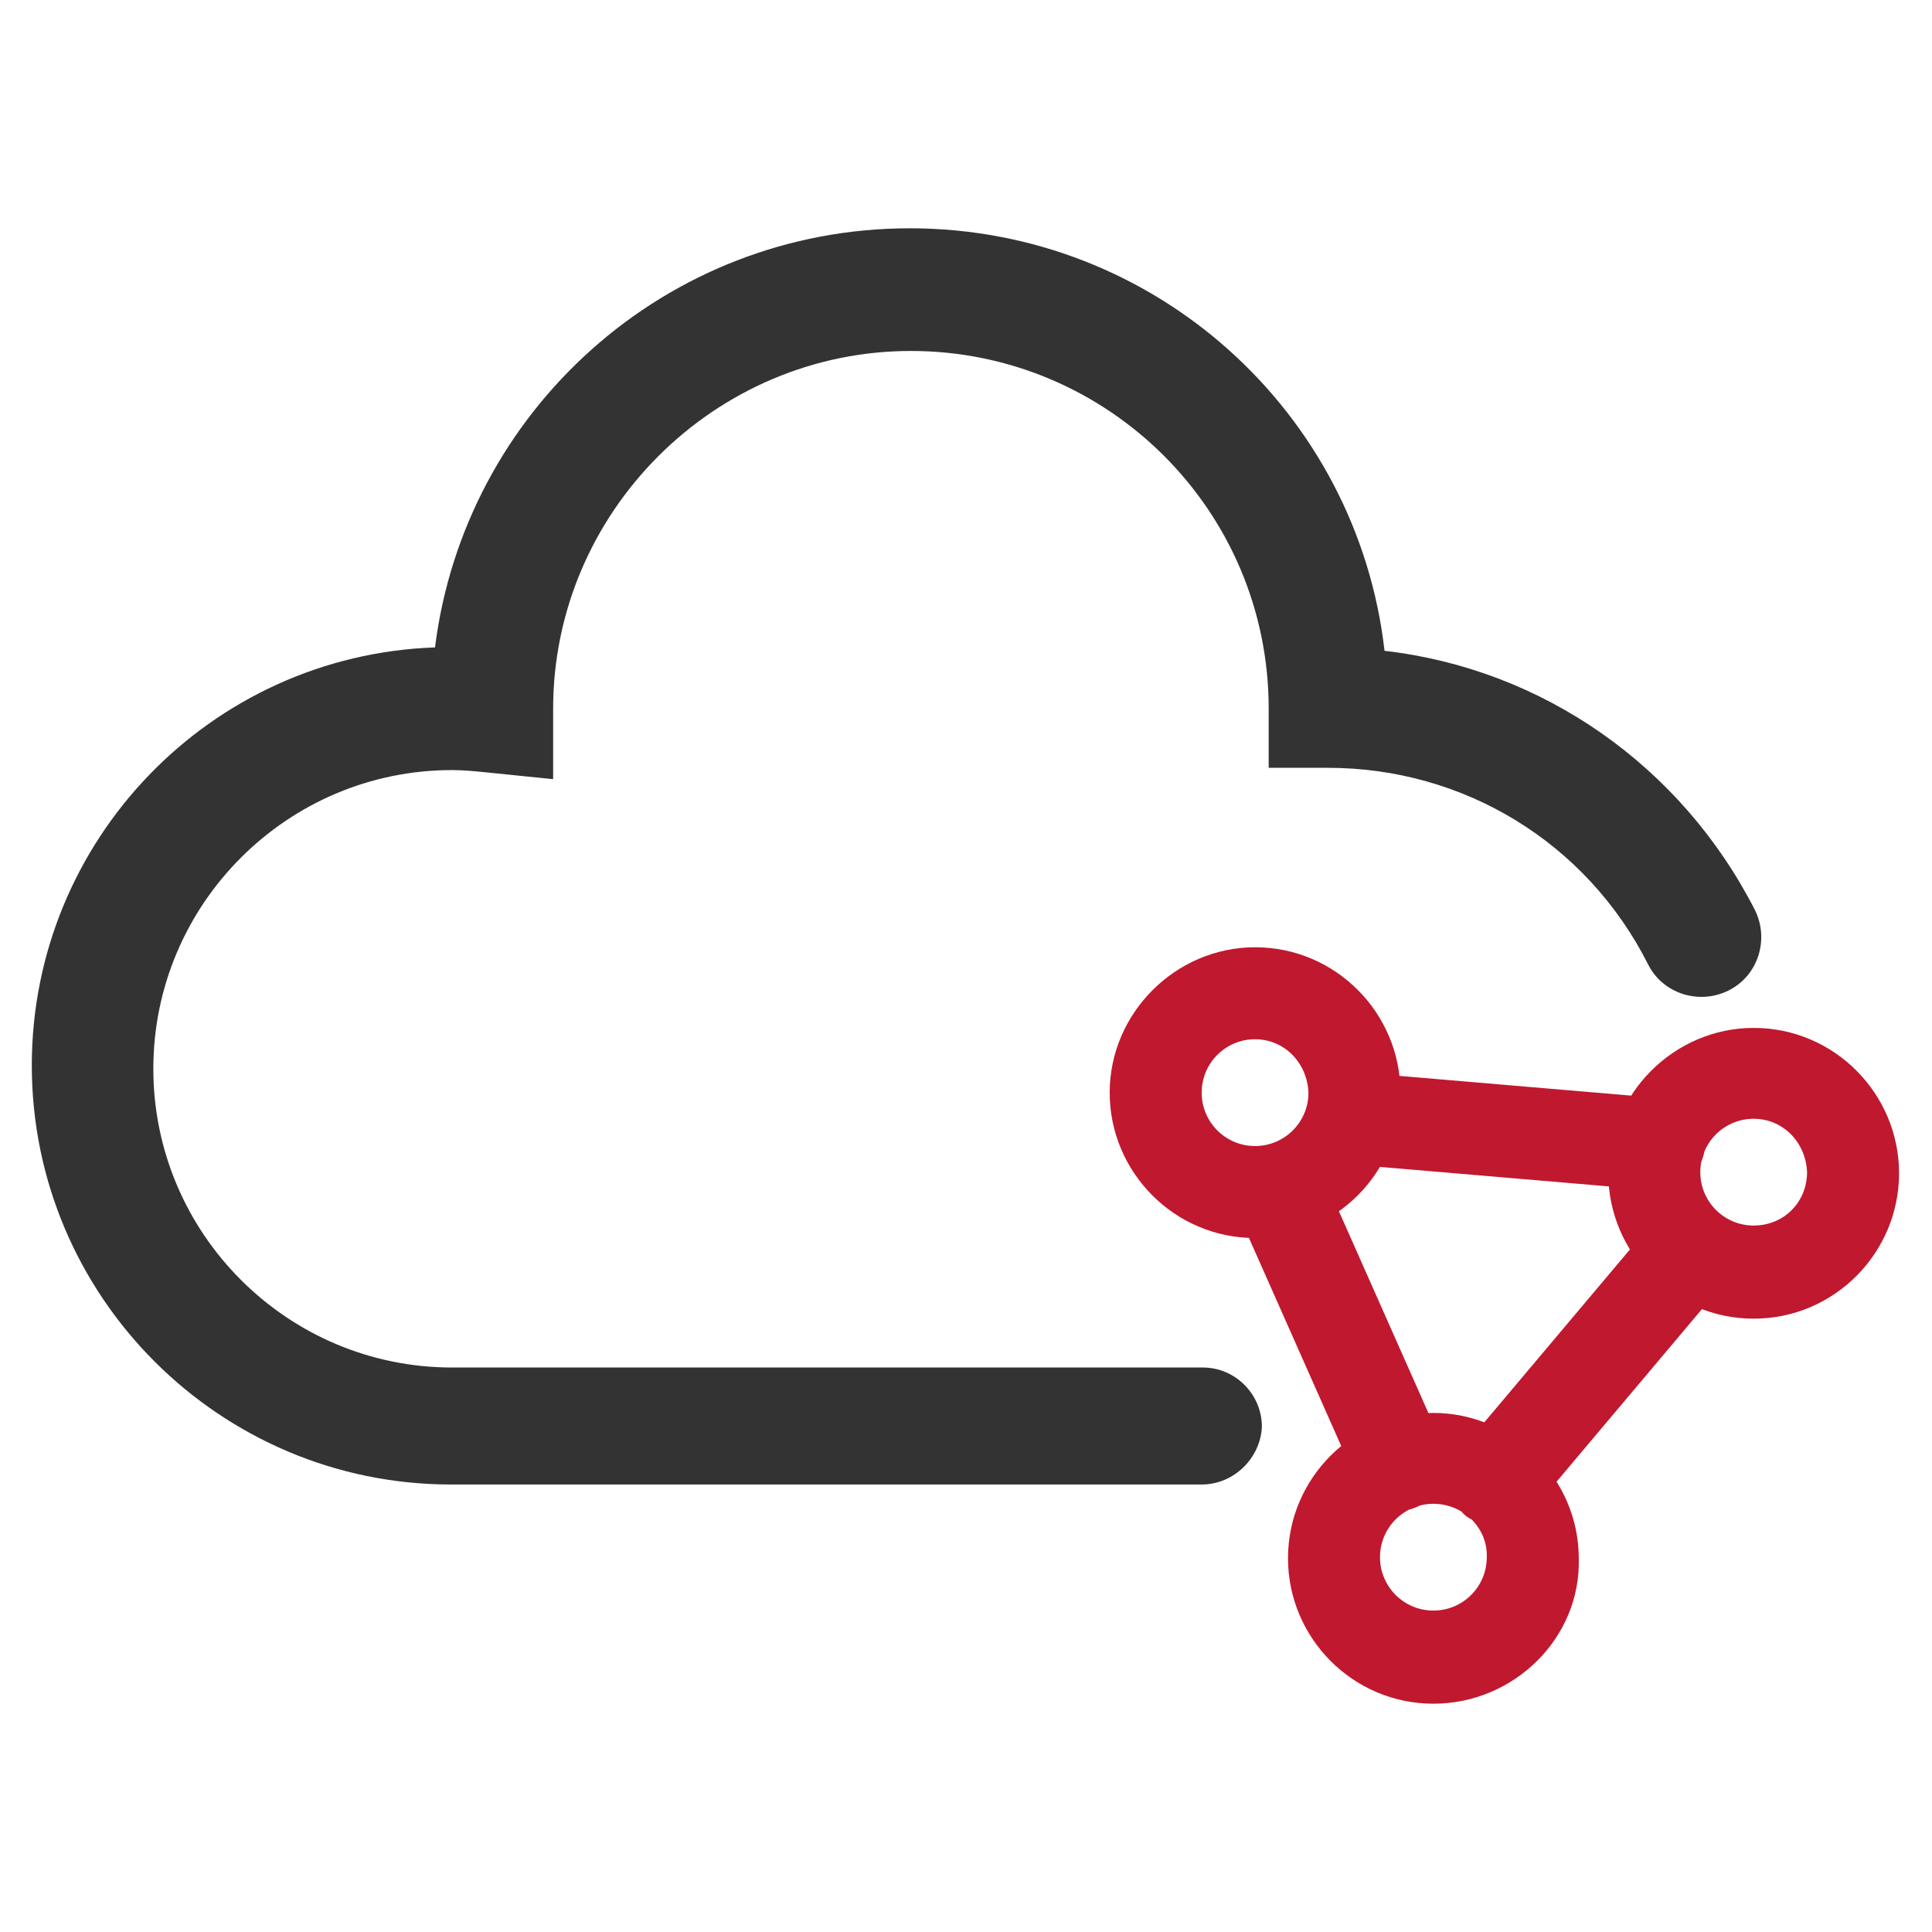
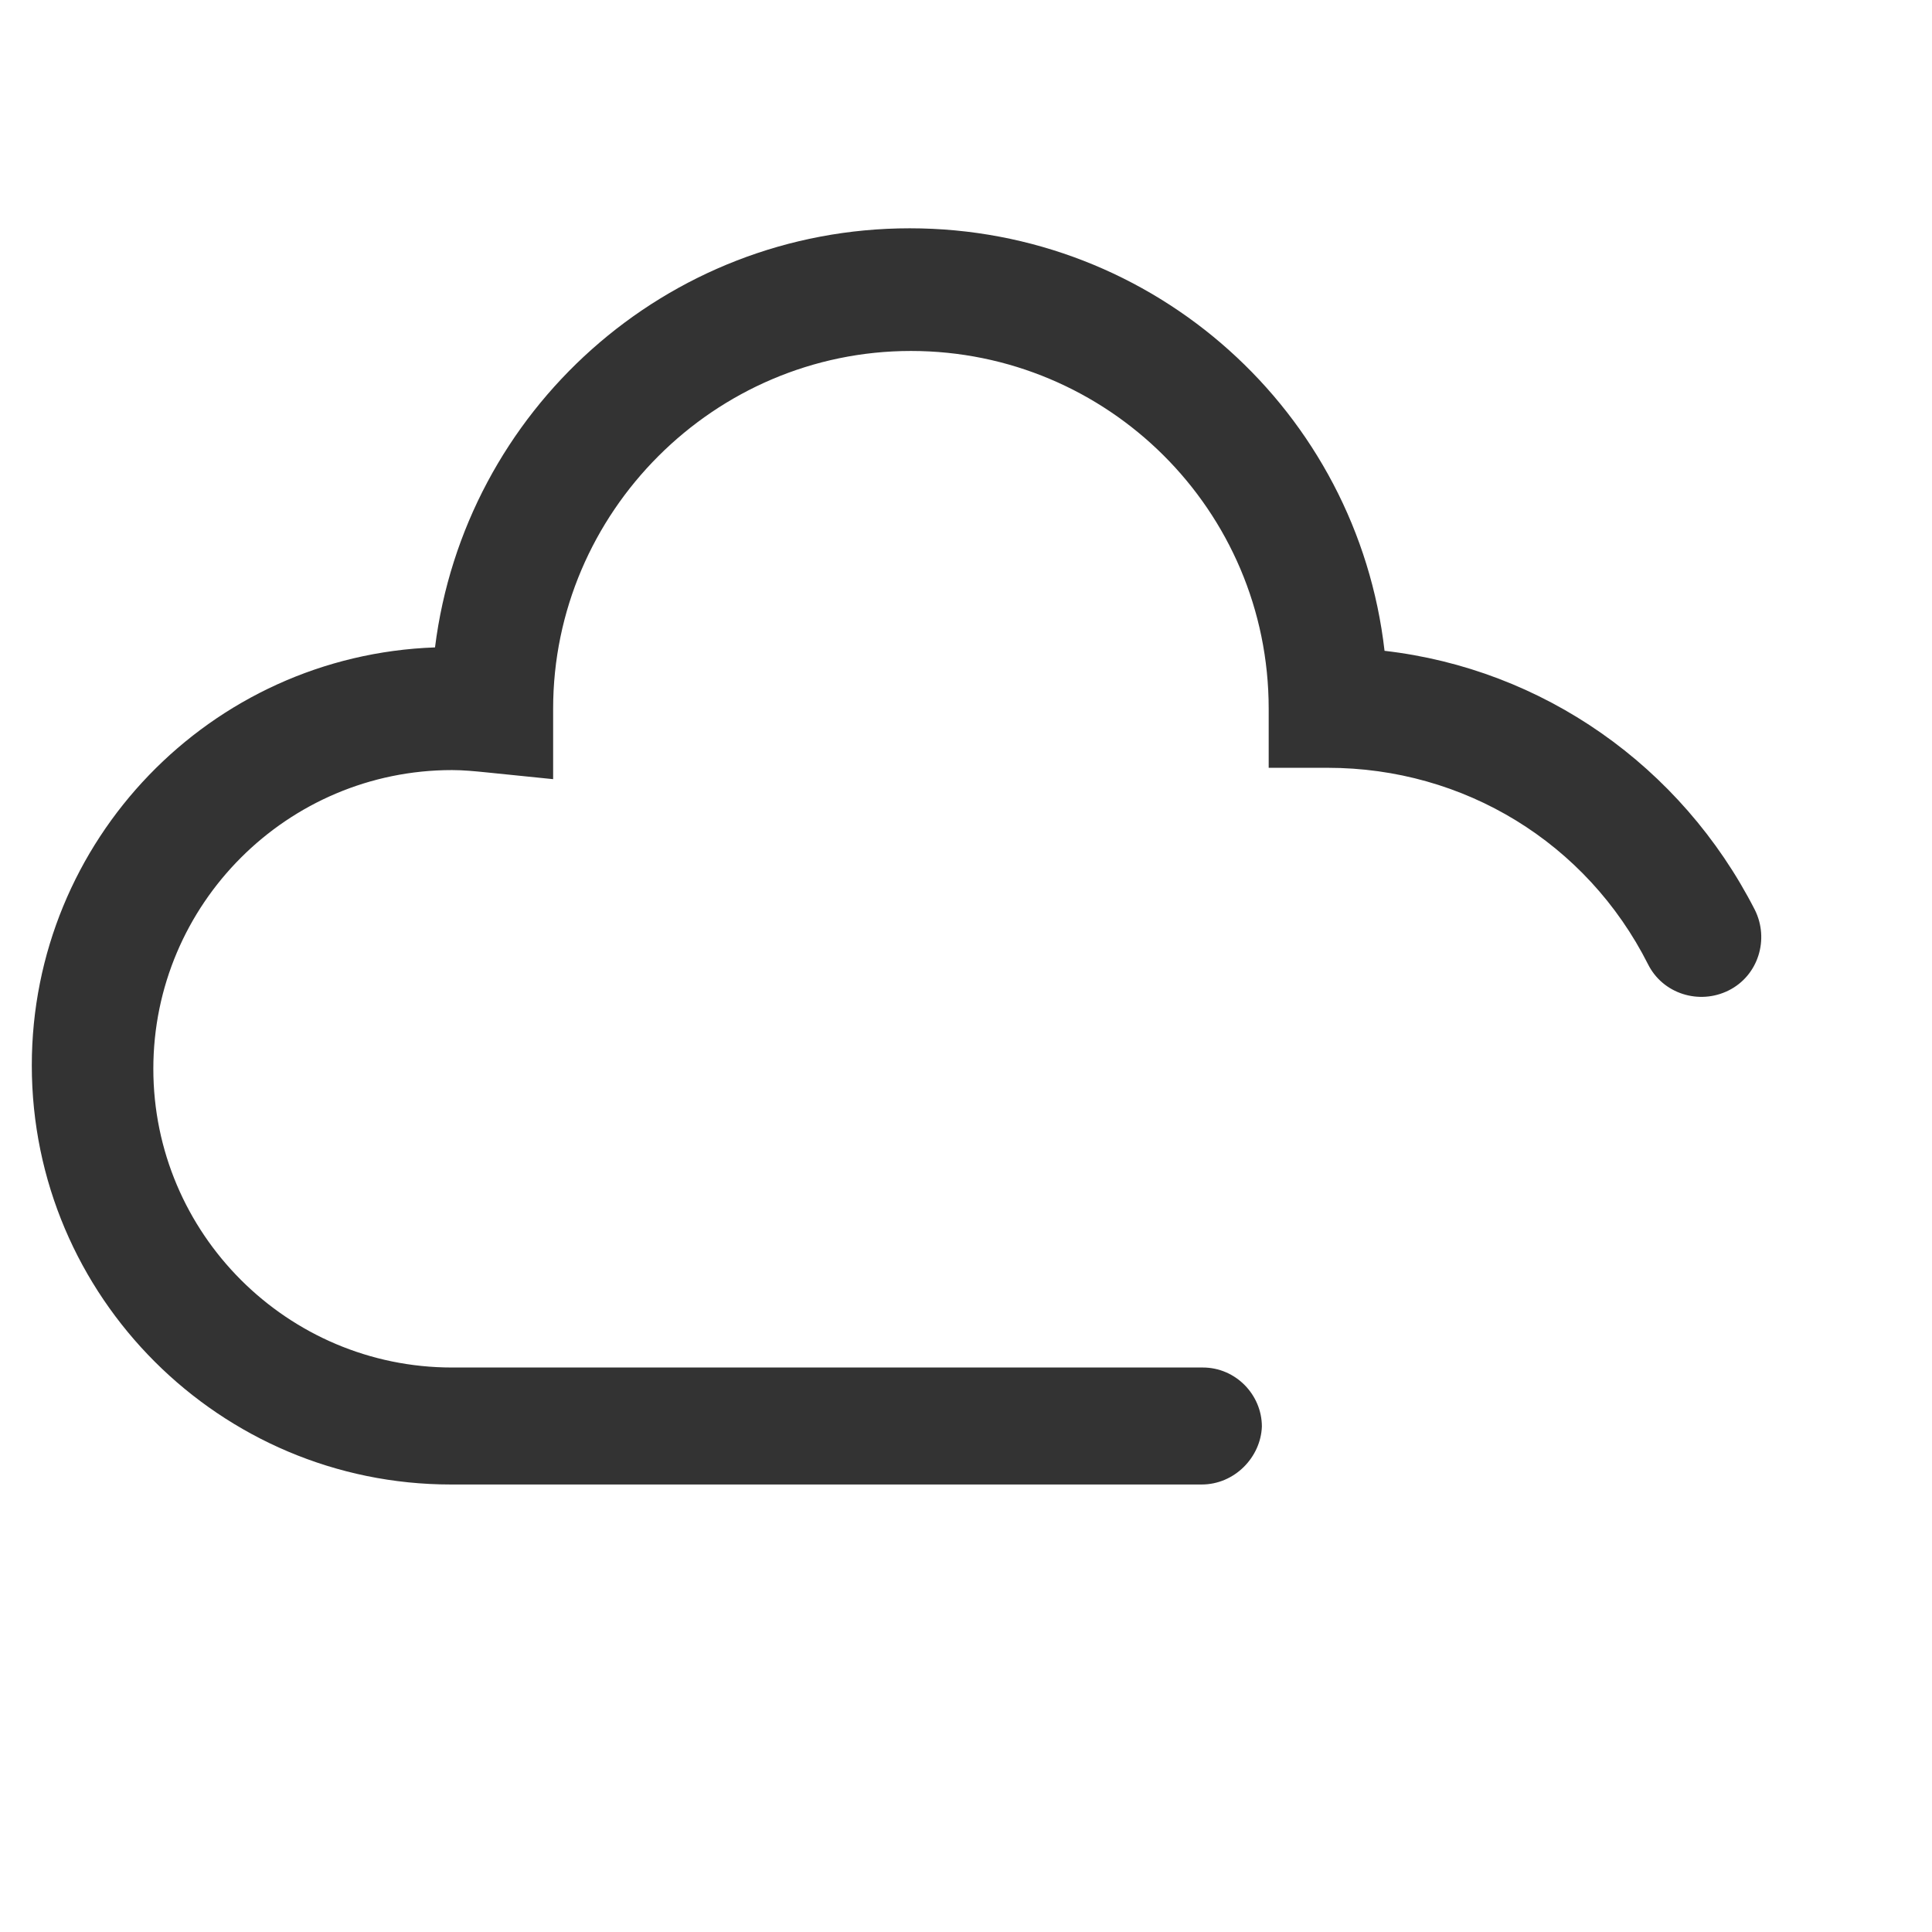
<svg xmlns="http://www.w3.org/2000/svg" version="1.1" id="图层_1" x="0px" y="0px" viewBox="0 0 170.1 170.1" style="enable-background:new 0 0 170.1 170.1;" xml:space="preserve">
  <style type="text/css">
	.st0{fill:#333333;}
	.st1{fill:#C0182F;}
</style>
  <g id="页面-1">
    <g id="_x31_-数字化医院" transform="translate(-1371, -754)">
      <g id="建设背景" transform="translate(415, 636)">
        <g id="内容" transform="translate(0, 113)">
          <g id="数据云" transform="translate(956, 0)">
            <path id="路径" class="st0" d="M105.8,135.7H39.7c-20.3,0-36.9-16.5-36.9-36.9c0-19.8,15.7-36.1,35.5-36.8       c2.6-20.8,20.3-36.9,41.8-36.9c21.6,0,39.4,16.2,41.8,37.2c13.9,1.6,26.1,10.1,32.6,22.8c1.3,2.6,0.3,5.8-2.3,7.1       c-2.6,1.3-5.8,0.3-7.1-2.3c-5.4-10.7-16.2-17.3-28.2-17.3h-5.2v-5.2c0-17.5-14.2-31.5-31.5-31.5S48.7,50.1,48.7,67.4v6.2       L42.8,73c-1-0.1-2-0.2-3-0.2c-14.5,0-26.3,11.8-26.3,26.3c0,14.5,11.8,26.3,26.3,26.3h66.1c2.9,0,5.2,2.4,5.2,5.2       C111,133.3,108.7,135.7,105.8,135.7z" />
-             <path id="形状" class="st1" d="M110.5,114c-7.1,0-12.8-5.8-12.8-12.8s5.8-12.8,12.8-12.8c7.1,0,12.8,5.8,12.8,12.8       S117.6,114,110.5,114z M110.5,96.5c-2.6,0-4.7,2.1-4.7,4.7c0,2.6,2.1,4.7,4.7,4.7c2.6,0,4.7-2.1,4.7-4.7       C115.1,98.6,113.1,96.5,110.5,96.5z M126.2,155c-7.1,0-12.8-5.8-12.8-12.8c0-7.1,5.8-12.8,12.8-12.8s12.8,5.8,12.8,12.8       C139.2,149.2,133.3,155,126.2,155z M126.2,137.4c-2.6,0-4.7,2.1-4.7,4.7c0,2.6,2.1,4.7,4.7,4.7c2.6,0,4.7-2.1,4.7-4.7       C131,139.6,128.9,137.4,126.2,137.4z M154.4,121.1c-7.1,0-12.8-5.8-12.8-12.8s5.8-12.8,12.8-12.8c7.1,0,12.8,5.8,12.8,12.8       S161.5,121.1,154.4,121.1z M154.4,103.5c-2.6,0-4.7,2.1-4.7,4.7c0,2.6,2.1,4.7,4.7,4.7c2.7,0,4.7-2.1,4.7-4.7       C159,105.6,157,103.5,154.4,103.5z M123.2,138c-1.5,0-3.1-0.9-3.7-2.5l-10.6-23.9c-0.9-2.1,0-4.5,2.1-5.4       c2.1-0.9,4.5,0,5.4,2.1l10.6,23.9c0.9,2.1,0,4.5-2.1,5.4C124.3,137.9,123.8,138,123.2,138L123.2,138z M131.8,139.4       c-0.9,0-1.8-0.3-2.7-0.9c-1.7-1.4-2-4-0.5-5.8l17.1-20.3c1.4-1.7,4-2,5.8-0.5c1.7,1.4,2,4,0.5,5.8l-17.1,20.3       C134.1,138.8,132.9,139.4,131.8,139.4z M146,109.8h-0.3l-27-2.3c-2.3-0.2-3.9-2.2-3.7-4.4c0.2-2.3,2.2-3.9,4.4-3.7l27,2.3       c2.3,0.2,3.9,2.2,3.7,4.4C149.9,108.1,148.1,109.8,146,109.8L146,109.8z" />
          </g>
        </g>
      </g>
    </g>
  </g>
</svg>